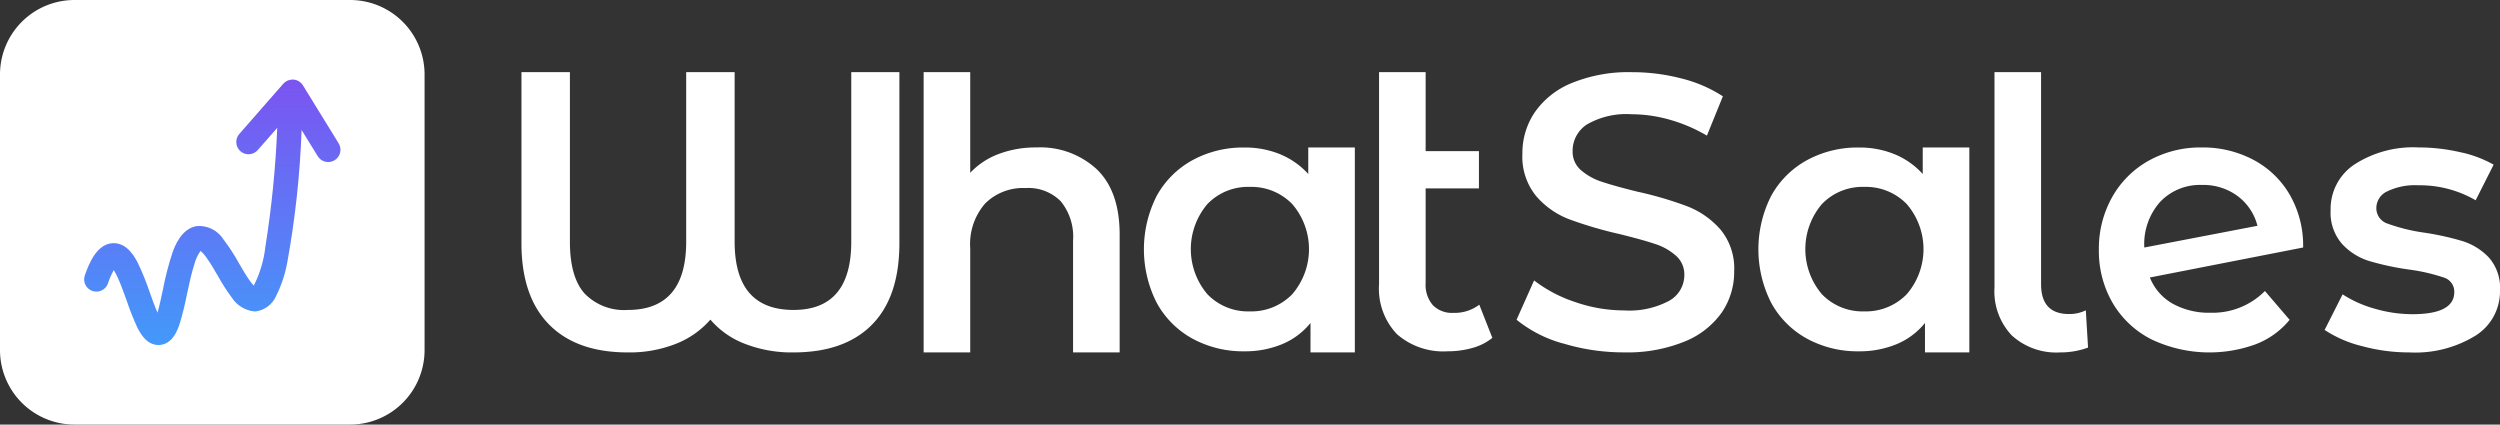
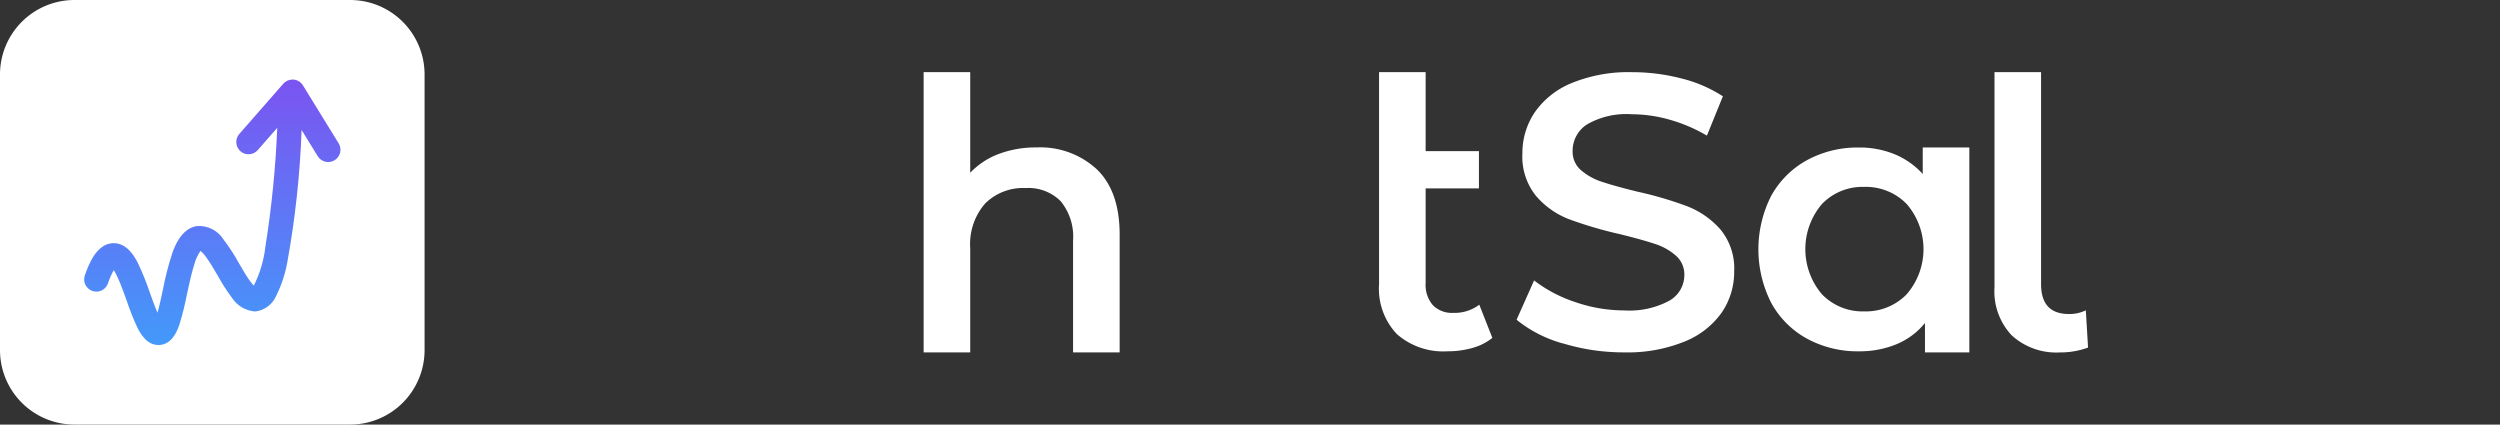
<svg xmlns="http://www.w3.org/2000/svg" id="Group_14416" data-name="Group 14416" width="277.132" height="47.065" viewBox="0 0 277.132 47.065">
  <rect x="0" y="0" width="277.132" height="47.065" fill="#333333" stroke="none" />
  <defs>
    <linearGradient id="linear-gradient" x1="0.5" y1="1" x2="0.5" gradientUnits="objectBoundingBox">
      <stop offset="0" stop-color="#4399fa" />
      <stop offset="1" stop-color="#7b54f1" />
    </linearGradient>
    <clipPath id="clip-path">
      <rect id="Rectangle_2891" data-name="Rectangle 2891" width="277.132" height="47.065" fill="none" stroke="rgba(0,0,0,0)" stroke-width="1" />
    </clipPath>
    <clipPath id="clip-path-2">
      <path id="Path_46139" data-name="Path 46139" d="M61.968,38.191l-4.874,5.566a1.358,1.358,0,0,0,2.044,1.79L61.3,43.081a113.867,113.867,0,0,1-1.318,13.2A12.649,12.649,0,0,1,58.7,60.569a4.7,4.7,0,0,1-.485-.6c-.369-.518-.749-1.17-1.151-1.861a21.094,21.094,0,0,0-1.734-2.669,3.187,3.187,0,0,0-2.955-1.469c-1.72.28-2.447,2.274-2.686,2.929a32.252,32.252,0,0,0-1.064,4.118c-.193.906-.376,1.762-.574,2.458l-.027.094c-.3-.69-.617-1.578-.845-2.212a28.94,28.94,0,0,0-1.34-3.317c-.28-.541-1.124-2.176-2.662-2.176h-.056c-1.738.045-2.632,2.06-3.153,3.573a1.358,1.358,0,0,0,2.568.885,7.663,7.663,0,0,1,.644-1.469,7.091,7.091,0,0,1,.448.85c.338.741.673,1.671.995,2.57A28.449,28.449,0,0,0,45.783,65.2c.27.54.976,1.954,2.343,1.954.033,0,.067,0,.1,0,1.483-.074,2.034-1.7,2.242-2.309a31.126,31.126,0,0,0,.809-3.255c.255-1.193.519-2.427.843-3.419a4.552,4.552,0,0,1,.672-1.448,3.632,3.632,0,0,1,.654.73c.412.564.846,1.308,1.265,2.027A21.667,21.667,0,0,0,56.3,61.953a3.377,3.377,0,0,0,2.456,1.479,2.051,2.051,0,0,0,.219-.011,2.889,2.889,0,0,0,2.2-1.7,14.186,14.186,0,0,0,1.243-3.757A102.83,102.83,0,0,0,64,43.32l1.79,2.907A1.358,1.358,0,0,0,68.106,44.8l-3.96-6.43a1.359,1.359,0,0,0-1.044-.641c-.038,0-.077,0-.115,0a1.356,1.356,0,0,0-1.02.464" transform="translate(-39.889 -37.727)" stroke="rgba(0,0,0,0)" stroke-width="1" fill="url(#linear-gradient)" />
    </clipPath>
  </defs>
  <g id="Group_14411" data-name="Group 14411">
    <g id="Group_14410" data-name="Group 14410" clip-path="url(#clip-path)">
      <path id="Path_46138" data-name="Path 46138" d="M38.808,47.065H8.257A8.257,8.257,0,0,1,0,38.808V8.257A8.257,8.257,0,0,1,8.257,0H38.808a8.257,8.257,0,0,1,8.257,8.257V38.808a8.257,8.257,0,0,1-8.257,8.257" fill="#fff" stroke="rgba(0,0,0,0)" stroke-width="1" />
    </g>
  </g>
  <g id="Group_14413" data-name="Group 14413" transform="translate(9.323 8.818)">
    <g id="Group_14412" data-name="Group 14412" clip-path="url(#clip-path-2)">
      <rect id="Rectangle_2892" data-name="Rectangle 2892" width="28.78" height="29.429" transform="translate(-0.17 0)" stroke="rgba(0,0,0,0)" stroke-width="1" fill="url(#linear-gradient)" />
    </g>
  </g>
  <g id="Group_14415" data-name="Group 14415">
    <g id="Group_14414" data-name="Group 14414" clip-path="url(#clip-path)">
-       <path id="Path_46140" data-name="Path 46140" d="M289.216,34.22V53.183q0,5.949-3.037,9.027t-8.7,3.078a14.267,14.267,0,0,1-5.433-.971,9.412,9.412,0,0,1-3.78-2.665,9.823,9.823,0,0,1-3.78,2.665,13.957,13.957,0,0,1-5.391.971q-5.661,0-8.717-3.1t-3.057-9.006V34.22h5.371v18.8q0,3.926,1.632,5.743a6.08,6.08,0,0,0,4.772,1.818q6.486,0,6.486-7.56V34.22h5.371v18.8q0,7.561,6.528,7.56,6.4,0,6.4-7.56V34.22Z" transform="translate(-189.516 -26.222)" fill="#fff" stroke="rgba(0,0,0,0)" stroke-width="1" />
      <path id="Path_46141" data-name="Path 46141" d="M457.258,45q2.52,2.438,2.52,7.23V65.288h-5.164V52.894a6.2,6.2,0,0,0-1.364-4.359,5.042,5.042,0,0,0-3.883-1.467,5.963,5.963,0,0,0-4.5,1.714,6.834,6.834,0,0,0-1.653,4.937V65.288h-5.164V34.22h5.164V45.375a8.4,8.4,0,0,1,3.161-2.086,11.608,11.608,0,0,1,4.193-.723A9.22,9.22,0,0,1,457.258,45" transform="translate(-335.662 -26.222)" fill="#fff" stroke="rgba(0,0,0,0)" stroke-width="1" />
-       <path id="Path_46142" data-name="Path 46142" d="M565.9,69.926V92.649h-4.916V89.385a7.983,7.983,0,0,1-3.16,2.355,10.68,10.68,0,0,1-4.152.785,11.707,11.707,0,0,1-5.763-1.4,9.985,9.985,0,0,1-3.966-3.966,13.086,13.086,0,0,1,0-11.878,10.026,10.026,0,0,1,3.966-3.946,11.717,11.717,0,0,1,5.763-1.4,10.222,10.222,0,0,1,3.945.744,8.68,8.68,0,0,1,3.119,2.19V69.926ZM558.957,86.2a7.651,7.651,0,0,0,0-10,6.311,6.311,0,0,0-4.71-1.9,6.243,6.243,0,0,0-4.689,1.9,7.716,7.716,0,0,0,0,10,6.241,6.241,0,0,0,4.689,1.9,6.309,6.309,0,0,0,4.71-1.9" transform="translate(-415.712 -53.582)" fill="#fff" stroke="rgba(0,0,0,0)" stroke-width="1" />
      <path id="Path_46143" data-name="Path 46143" d="M666.609,63.678a6.079,6.079,0,0,1-2.21,1.115,9.948,9.948,0,0,1-2.747.372,7.8,7.8,0,0,1-5.619-1.9,7.314,7.314,0,0,1-1.983-5.536V34.221h5.164V42.98h5.908v4.131h-5.908V57.6a3.432,3.432,0,0,0,.806,2.458,2.958,2.958,0,0,0,2.252.847A4.538,4.538,0,0,0,665.162,60Z" transform="translate(-501.178 -26.223)" fill="#fff" stroke="rgba(0,0,0,0)" stroke-width="1" />
      <path id="Path_46144" data-name="Path 46144" d="M857.348,69.926V92.649h-4.917V89.385a7.981,7.981,0,0,1-3.16,2.355,10.679,10.679,0,0,1-4.152.785,11.707,11.707,0,0,1-5.763-1.4,9.986,9.986,0,0,1-3.966-3.966,13.086,13.086,0,0,1,0-11.878,10.026,10.026,0,0,1,3.966-3.946,11.717,11.717,0,0,1,5.763-1.4,10.221,10.221,0,0,1,3.945.744,8.68,8.68,0,0,1,3.119,2.19V69.926ZM850.407,86.2a7.651,7.651,0,0,0,0-10,6.311,6.311,0,0,0-4.71-1.9,6.243,6.243,0,0,0-4.689,1.9,7.715,7.715,0,0,0,0,10,6.241,6.241,0,0,0,4.689,1.9,6.309,6.309,0,0,0,4.71-1.9" transform="translate(-639.042 -53.582)" fill="#fff" stroke="rgba(0,0,0,0)" stroke-width="1" />
      <path id="Path_46145" data-name="Path 46145" d="M724.43,64.3a14.08,14.08,0,0,1-5.156-2.632l1.942-4.358a15.281,15.281,0,0,0,4.553,2.395,16.539,16.539,0,0,0,5.415.928,9.357,9.357,0,0,0,5.027-1.079,3.268,3.268,0,0,0,1.661-2.848,2.758,2.758,0,0,0-.928-2.136,6.517,6.517,0,0,0-2.352-1.316q-1.424-.474-3.884-1.079a45.03,45.03,0,0,1-5.588-1.64,9.187,9.187,0,0,1-3.668-2.567,6.914,6.914,0,0,1-1.532-4.725,8.062,8.062,0,0,1,1.359-4.553,9.2,9.2,0,0,1,4.1-3.258,16.613,16.613,0,0,1,6.71-1.208,21.7,21.7,0,0,1,5.437.69,15.038,15.038,0,0,1,4.617,1.985l-1.769,4.358a17.48,17.48,0,0,0-4.142-1.769,15.51,15.51,0,0,0-4.186-.6A8.743,8.743,0,0,0,727.106,40a3.462,3.462,0,0,0-1.618,2.977,2.689,2.689,0,0,0,.928,2.114,6.7,6.7,0,0,0,2.352,1.295q1.424.475,3.884,1.079a40.873,40.873,0,0,1,5.523,1.618,9.462,9.462,0,0,1,3.689,2.567,6.768,6.768,0,0,1,1.532,4.66,7.957,7.957,0,0,1-1.359,4.531,9.245,9.245,0,0,1-4.121,3.236,16.779,16.779,0,0,1-6.731,1.208,23.056,23.056,0,0,1-6.753-.992" transform="translate(-551.158 -26.223)" fill="#fff" stroke="rgba(0,0,0,0)" stroke-width="1" />
      <path id="Path_46146" data-name="Path 46146" d="M947.863,63.409a7.089,7.089,0,0,1-1.921-5.309V34.221h5.164V57.729q0,3.306,3.1,3.305a4.1,4.1,0,0,0,1.859-.413l.248,4.131a8.841,8.841,0,0,1-3.1.537,7.322,7.322,0,0,1-5.35-1.88" transform="translate(-724.847 -26.223)" fill="#fff" stroke="rgba(0,0,0,0)" stroke-width="1" />
-       <path id="Path_46147" data-name="Path 46147" d="M1013.852,85.836l2.742,3.2a9.055,9.055,0,0,1-3.739,2.7,14.977,14.977,0,0,1-11.59-.54,10.467,10.467,0,0,1-4.3-4.05,11.434,11.434,0,0,1-1.516-5.878,11.607,11.607,0,0,1,1.474-5.836,10.5,10.5,0,0,1,4.071-4.05,11.82,11.82,0,0,1,5.878-1.454,11.951,11.951,0,0,1,5.67,1.35,10.159,10.159,0,0,1,4.05,3.863,11.277,11.277,0,0,1,1.5,5.878l-16.99,3.323a5.8,5.8,0,0,0,2.534,2.908,8.324,8.324,0,0,0,4.2,1,8.172,8.172,0,0,0,6.023-2.41m-11.611-9.887a7.021,7.021,0,0,0-1.765,5.026v.042l12.545-2.409a5.908,5.908,0,0,0-2.181-3.282,6.369,6.369,0,0,0-3.967-1.246,6.076,6.076,0,0,0-4.632,1.869" transform="translate(-762.783 -53.582)" fill="#fff" stroke="rgba(0,0,0,0)" stroke-width="1" />
-       <path id="Path_46148" data-name="Path 46148" d="M1106.627,91.943a13.247,13.247,0,0,1-4.113-1.786l1.994-3.946a12.809,12.809,0,0,0,3.593,1.6,14.915,14.915,0,0,0,4.133.6q4.652,0,4.653-2.451a1.638,1.638,0,0,0-1.184-1.62,20.474,20.474,0,0,0-3.8-.873,30.719,30.719,0,0,1-4.466-.955,6.847,6.847,0,0,1-2.991-1.89,5.276,5.276,0,0,1-1.267-3.759,5.91,5.91,0,0,1,2.638-5.047,12,12,0,0,1,7.124-1.89,20.579,20.579,0,0,1,4.57.519,12.831,12.831,0,0,1,3.739,1.392l-1.994,3.946a12.307,12.307,0,0,0-6.356-1.662,7.044,7.044,0,0,0-3.469.686,2.044,2.044,0,0,0-1.184,1.807,1.8,1.8,0,0,0,1.267,1.765,20.071,20.071,0,0,0,3.926.976,30.4,30.4,0,0,1,4.362.955,6.835,6.835,0,0,1,2.928,1.828,5.1,5.1,0,0,1,1.226,3.656,5.786,5.786,0,0,1-2.7,4.985,12.734,12.734,0,0,1-7.353,1.869,19.867,19.867,0,0,1-5.275-.706" transform="translate(-844.823 -53.582)" fill="#fff" stroke="rgba(0,0,0,0)" stroke-width="1" />
    </g>
  </g>
</svg>